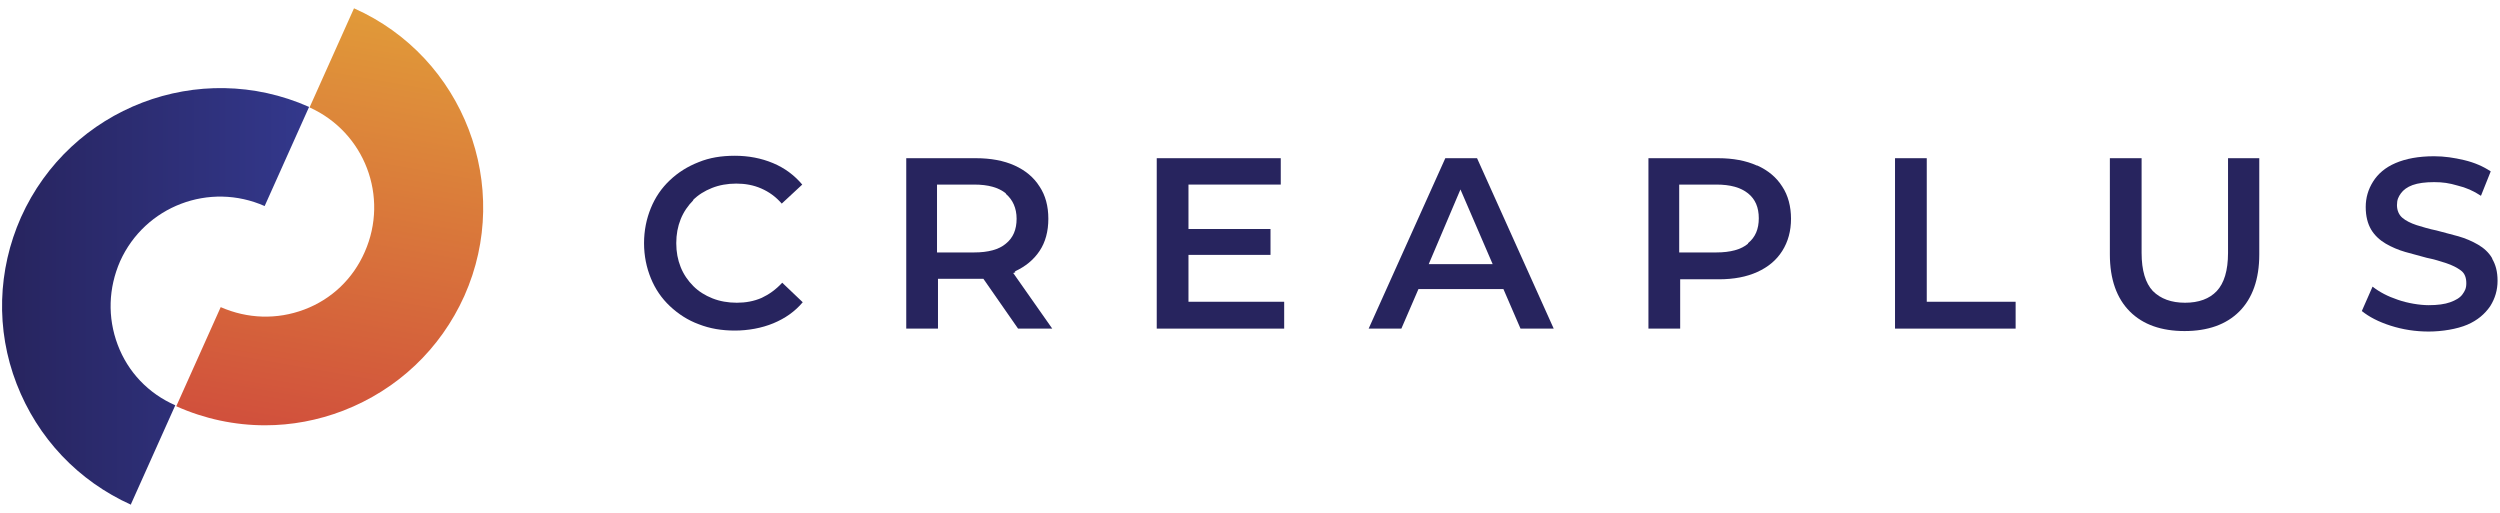
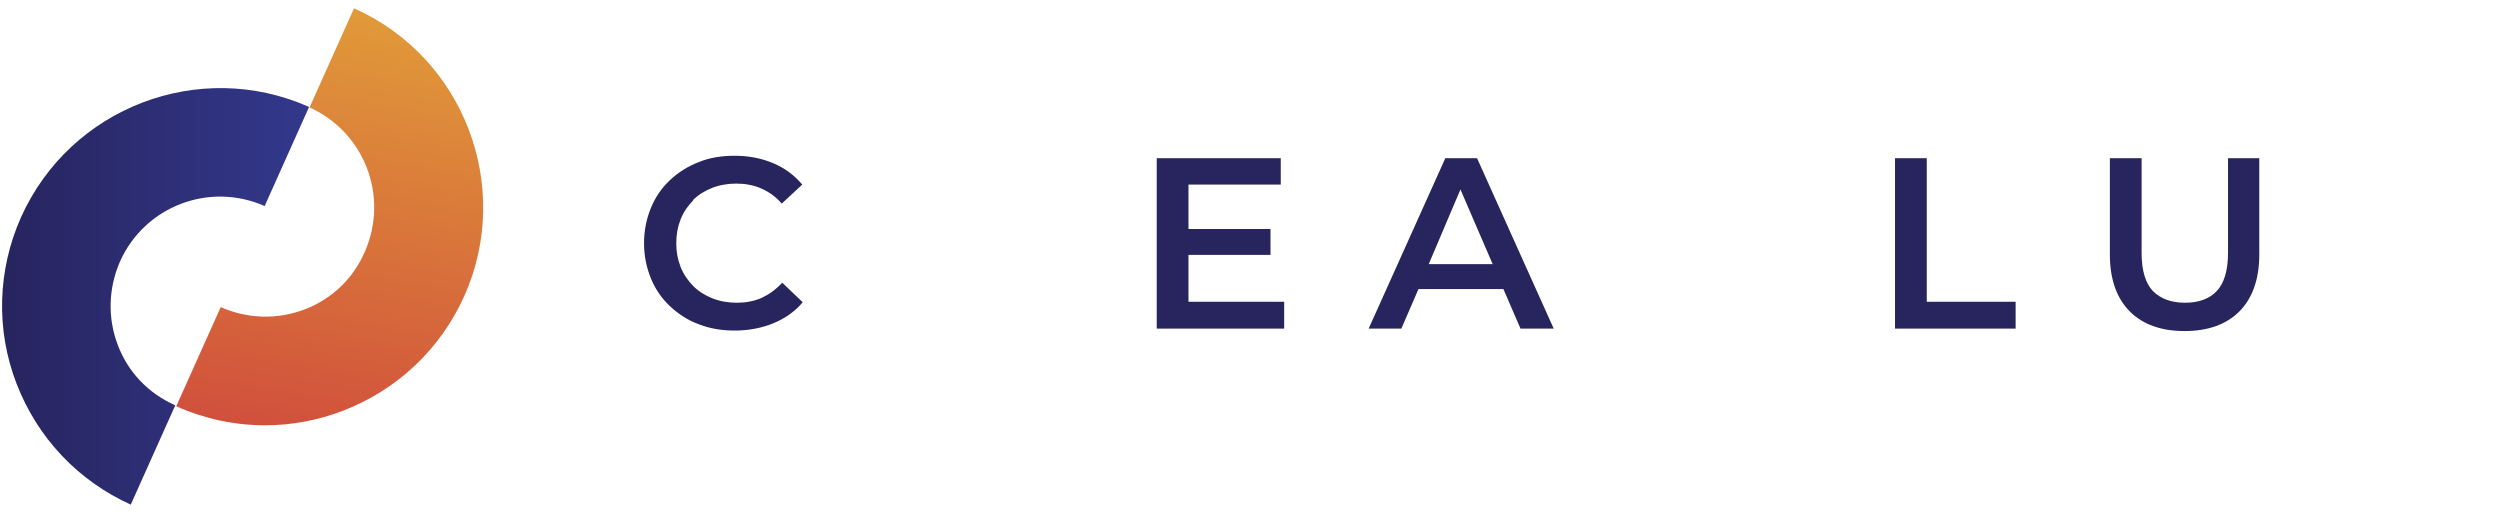
<svg xmlns="http://www.w3.org/2000/svg" version="1.1" viewBox="0 0 512 105.1">
  <defs>
    <style>
      .cls-1 {
        fill: url(#linear-gradient-2);
      }

      .cls-2 {
        fill: #27245e;
      }

      .cls-3 {
        fill: url(#linear-gradient);
      }
    </style>
    <linearGradient id="linear-gradient" x1="63.2" y1="89.3" x2="78.4" y2="2.7" gradientUnits="userSpaceOnUse">
      <stop offset="0" stop-color="#d1503c" />
      <stop offset="1" stop-color="#e19a39" />
    </linearGradient>
    <linearGradient id="linear-gradient-2" x1=".4" y1="60.7" x2="63.3" y2="60.7" gradientUnits="userSpaceOnUse">
      <stop offset="0" stop-color="#27245e" />
      <stop offset="1" stop-color="#33388c" />
    </linearGradient>
  </defs>
  <g>
    <g id="Layer_1">
      <g>
        <g>
          <path class="cls-3" d="M54.3,87.1c-6.2,0-12.4-1.3-18.2-3.9l9.1-20.3c5.5,2.4,11.5,2.6,17.1.5,5.6-2.1,10-6.3,12.4-11.8,5-11.3,0-24.5-11.3-29.6L72.5,1.7c22.5,10,32.6,36.5,22.6,58.9-4.9,10.9-13.7,19.2-24.8,23.5-5.2,2-10.6,3-16,3Z" />
          <path class="cls-1" d="M26.9,103.4c-10.9-4.9-19.2-13.7-23.5-24.8-4.3-11.1-3.9-23.3.9-34.1C14.4,22,40.8,11.9,63.3,21.9l-9.1,20.3c-11.3-5-24.5,0-29.6,11.3-2.4,5.5-2.6,11.5-.5,17.1,2.1,5.6,6.3,10,11.8,12.4l-9.1,20.3Z" />
        </g>
        <g>
          <path class="cls-2" d="M141.9,41c1.1-1.1,2.4-1.9,3.9-2.5,1.5-.6,3.2-.9,5-.9s3.5.3,5.1,1c1.6.7,3,1.7,4.2,3.1l4.2-3.9c-1.6-1.9-3.6-3.4-6-4.4-2.4-1-5-1.5-7.8-1.5s-5.2.4-7.4,1.3c-2.3.9-4.2,2.1-5.9,3.7-1.7,1.6-3,3.5-3.9,5.7s-1.4,4.6-1.4,7.2.5,5,1.4,7.2c.9,2.2,2.2,4.1,3.9,5.7,1.7,1.6,3.7,2.9,5.9,3.7,2.3.9,4.7,1.3,7.4,1.3s5.5-.5,7.9-1.5c2.4-1,4.4-2.4,6-4.3l-4.2-4c-1.3,1.4-2.7,2.4-4.2,3.1-1.6.7-3.3,1-5.1,1s-3.5-.3-5-.9c-1.5-.6-2.8-1.4-3.9-2.5-1.1-1.1-2-2.4-2.6-3.9-.6-1.5-.9-3.1-.9-4.9s.3-3.4.9-4.9c.6-1.5,1.5-2.8,2.6-3.9Z" />
-           <path class="cls-2" d="M207.8,55.6c2.2-1,3.9-2.4,5.1-4.2,1.2-1.8,1.8-4,1.8-6.6s-.6-4.8-1.8-6.6c-1.2-1.9-2.9-3.3-5.1-4.3-2.2-1-4.9-1.5-7.9-1.5h-14.3v34.9h6.5v-10.2h7.9c.5,0,.9,0,1.4,0l7.1,10.2h7l-8-11.4c.2,0,.3-.1.5-.2ZM206,39.7c1.4,1.2,2.2,2.9,2.2,5.1s-.7,3.9-2.2,5.1c-1.4,1.2-3.6,1.8-6.5,1.8h-7.6v-13.9h7.6c2.9,0,5,.6,6.5,1.8Z" />
          <polygon class="cls-2" points="243.4 52.2 260.2 52.2 260.2 46.9 243.4 46.9 243.4 37.8 262.3 37.8 262.3 32.4 236.9 32.4 236.9 67.3 263 67.3 263 61.8 243.4 61.8 243.4 52.2" />
          <path class="cls-2" d="M296,32.4l-15.7,34.9h6.7l3.5-8.1h17.4l3.5,8.1h6.8l-15.7-34.9h-6.4ZM292.6,54.1l6.5-15.3,6.6,15.3h-13.1Z" />
-           <path class="cls-2" d="M359.8,33.9c-2.2-1-4.9-1.5-7.9-1.5h-14.3v34.9h6.5v-10.1h7.9c3.1,0,5.7-.5,7.9-1.5,2.2-1,3.9-2.4,5.1-4.3,1.2-1.9,1.8-4.1,1.8-6.6s-.6-4.8-1.8-6.6c-1.2-1.9-2.9-3.3-5.1-4.3ZM358,49.9c-1.4,1.2-3.6,1.8-6.5,1.8h-7.6v-13.9h7.6c2.9,0,5,.6,6.5,1.8s2.2,2.9,2.2,5.1-.7,3.9-2.2,5.1Z" />
          <polygon class="cls-2" points="394.6 32.4 388.1 32.4 388.1 67.3 412.8 67.3 412.8 61.8 394.6 61.8 394.6 32.4" />
          <path class="cls-2" d="M456.3,51.8c0,3.6-.8,6.2-2.3,7.8-1.5,1.6-3.7,2.4-6.5,2.4s-5-.8-6.6-2.4c-1.5-1.6-2.3-4.2-2.3-7.8v-19.4h-6.5v19.7c0,5.1,1.4,9,4.1,11.7,2.7,2.7,6.5,4,11.2,4s8.5-1.3,11.2-4c2.7-2.7,4.1-6.6,4.1-11.7v-19.7h-6.4v19.4Z" />
-           <path class="cls-2" d="M510.4,52.9c-.7-1.2-1.7-2.1-2.9-2.8-1.2-.7-2.6-1.3-4-1.7-1.5-.4-3-.8-4.5-1.2-1.5-.3-2.8-.7-4.1-1.1-1.2-.4-2.2-.9-2.9-1.5-.7-.6-1.1-1.5-1.1-2.6s.3-1.7.8-2.4c.5-.7,1.3-1.3,2.4-1.7,1.1-.4,2.6-.6,4.4-.6s3.1.2,4.8.7c1.7.4,3.3,1.1,4.8,2.1l2-5c-1.5-1-3.3-1.8-5.4-2.3-2.1-.5-4.1-.8-6.2-.8-3.2,0-5.8.5-7.9,1.4-2.1.9-3.6,2.2-4.6,3.8-1,1.6-1.5,3.3-1.5,5.2s.4,3.4,1.1,4.6,1.8,2.2,3,2.9c1.2.7,2.6,1.3,4,1.7,1.5.4,3,.8,4.4,1.2,1.5.3,2.8.7,4,1.1,1.2.4,2.2.9,3,1.5s1.1,1.5,1.1,2.6-.3,1.6-.8,2.3c-.5.7-1.4,1.2-2.5,1.6-1.1.4-2.6.6-4.4.6s-4.3-.4-6.3-1.1c-2.1-.7-3.8-1.6-5.2-2.7l-2.2,5c1.5,1.2,3.4,2.2,5.9,3,2.5.8,5.1,1.2,7.8,1.2s5.8-.5,7.9-1.4,3.6-2.2,4.7-3.8c1-1.6,1.5-3.3,1.5-5.2s-.4-3.3-1.1-4.5Z" />
        </g>
      </g>
    </g>
  </g>
</svg>